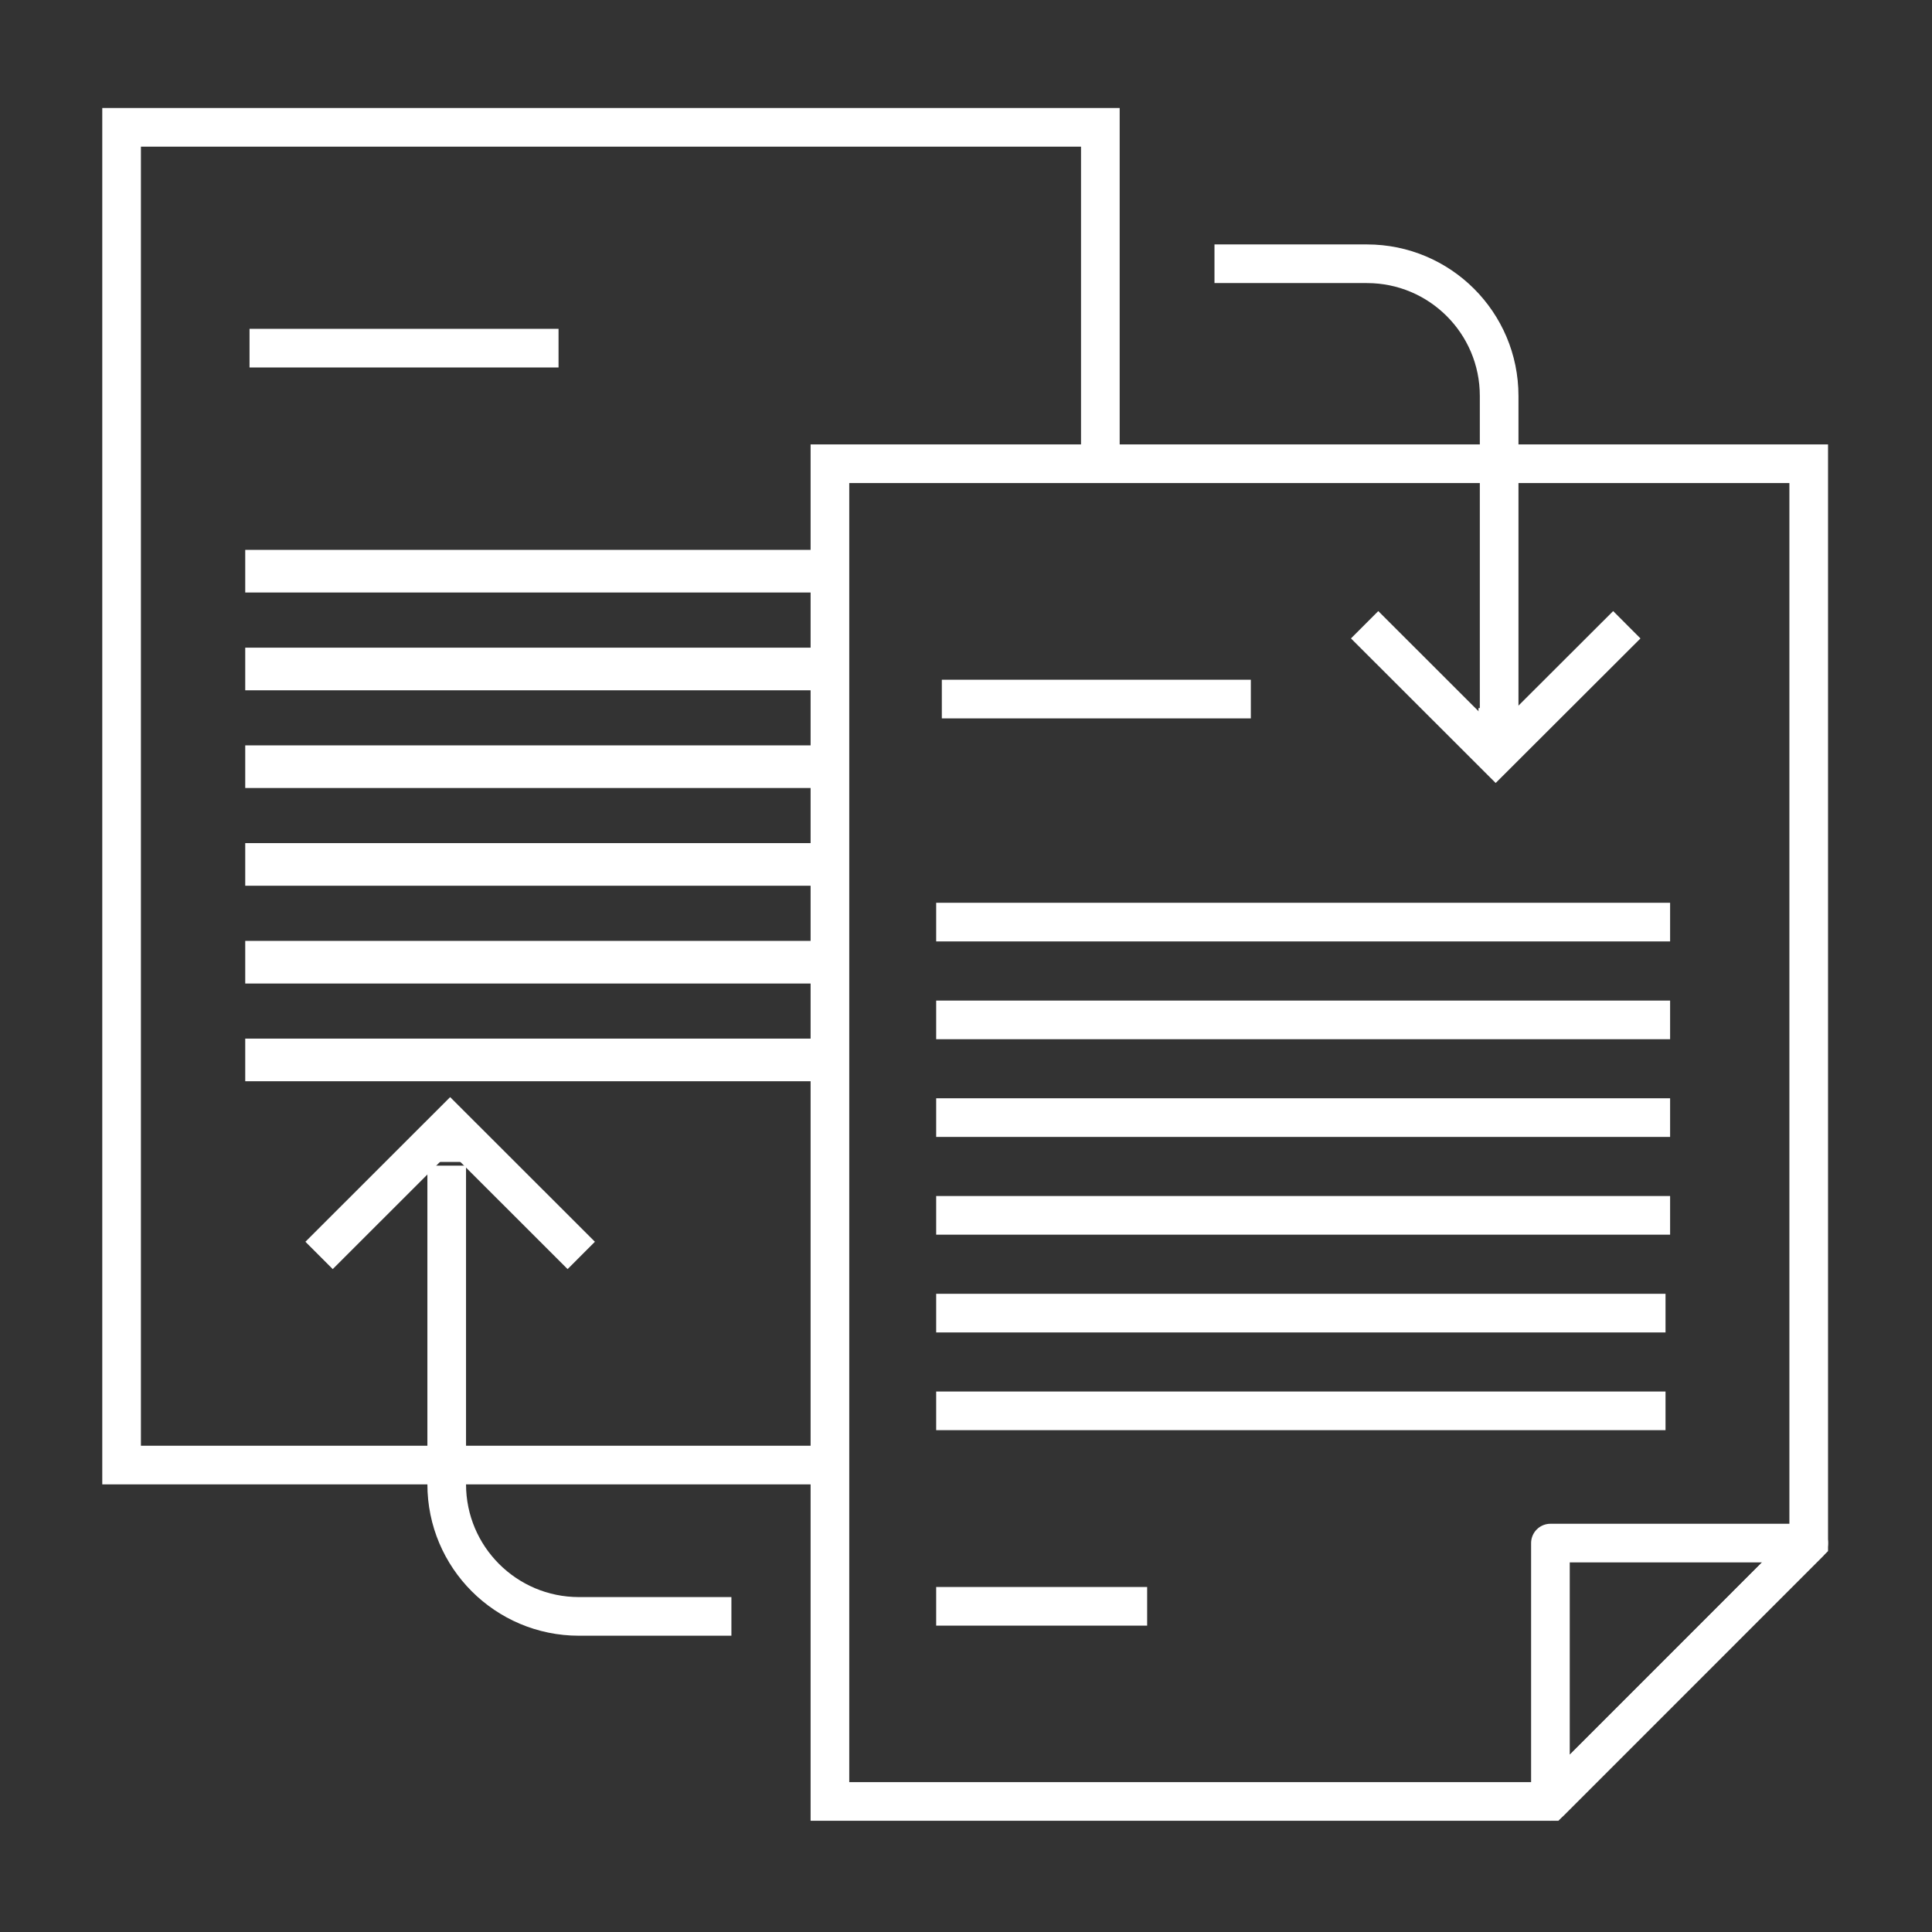
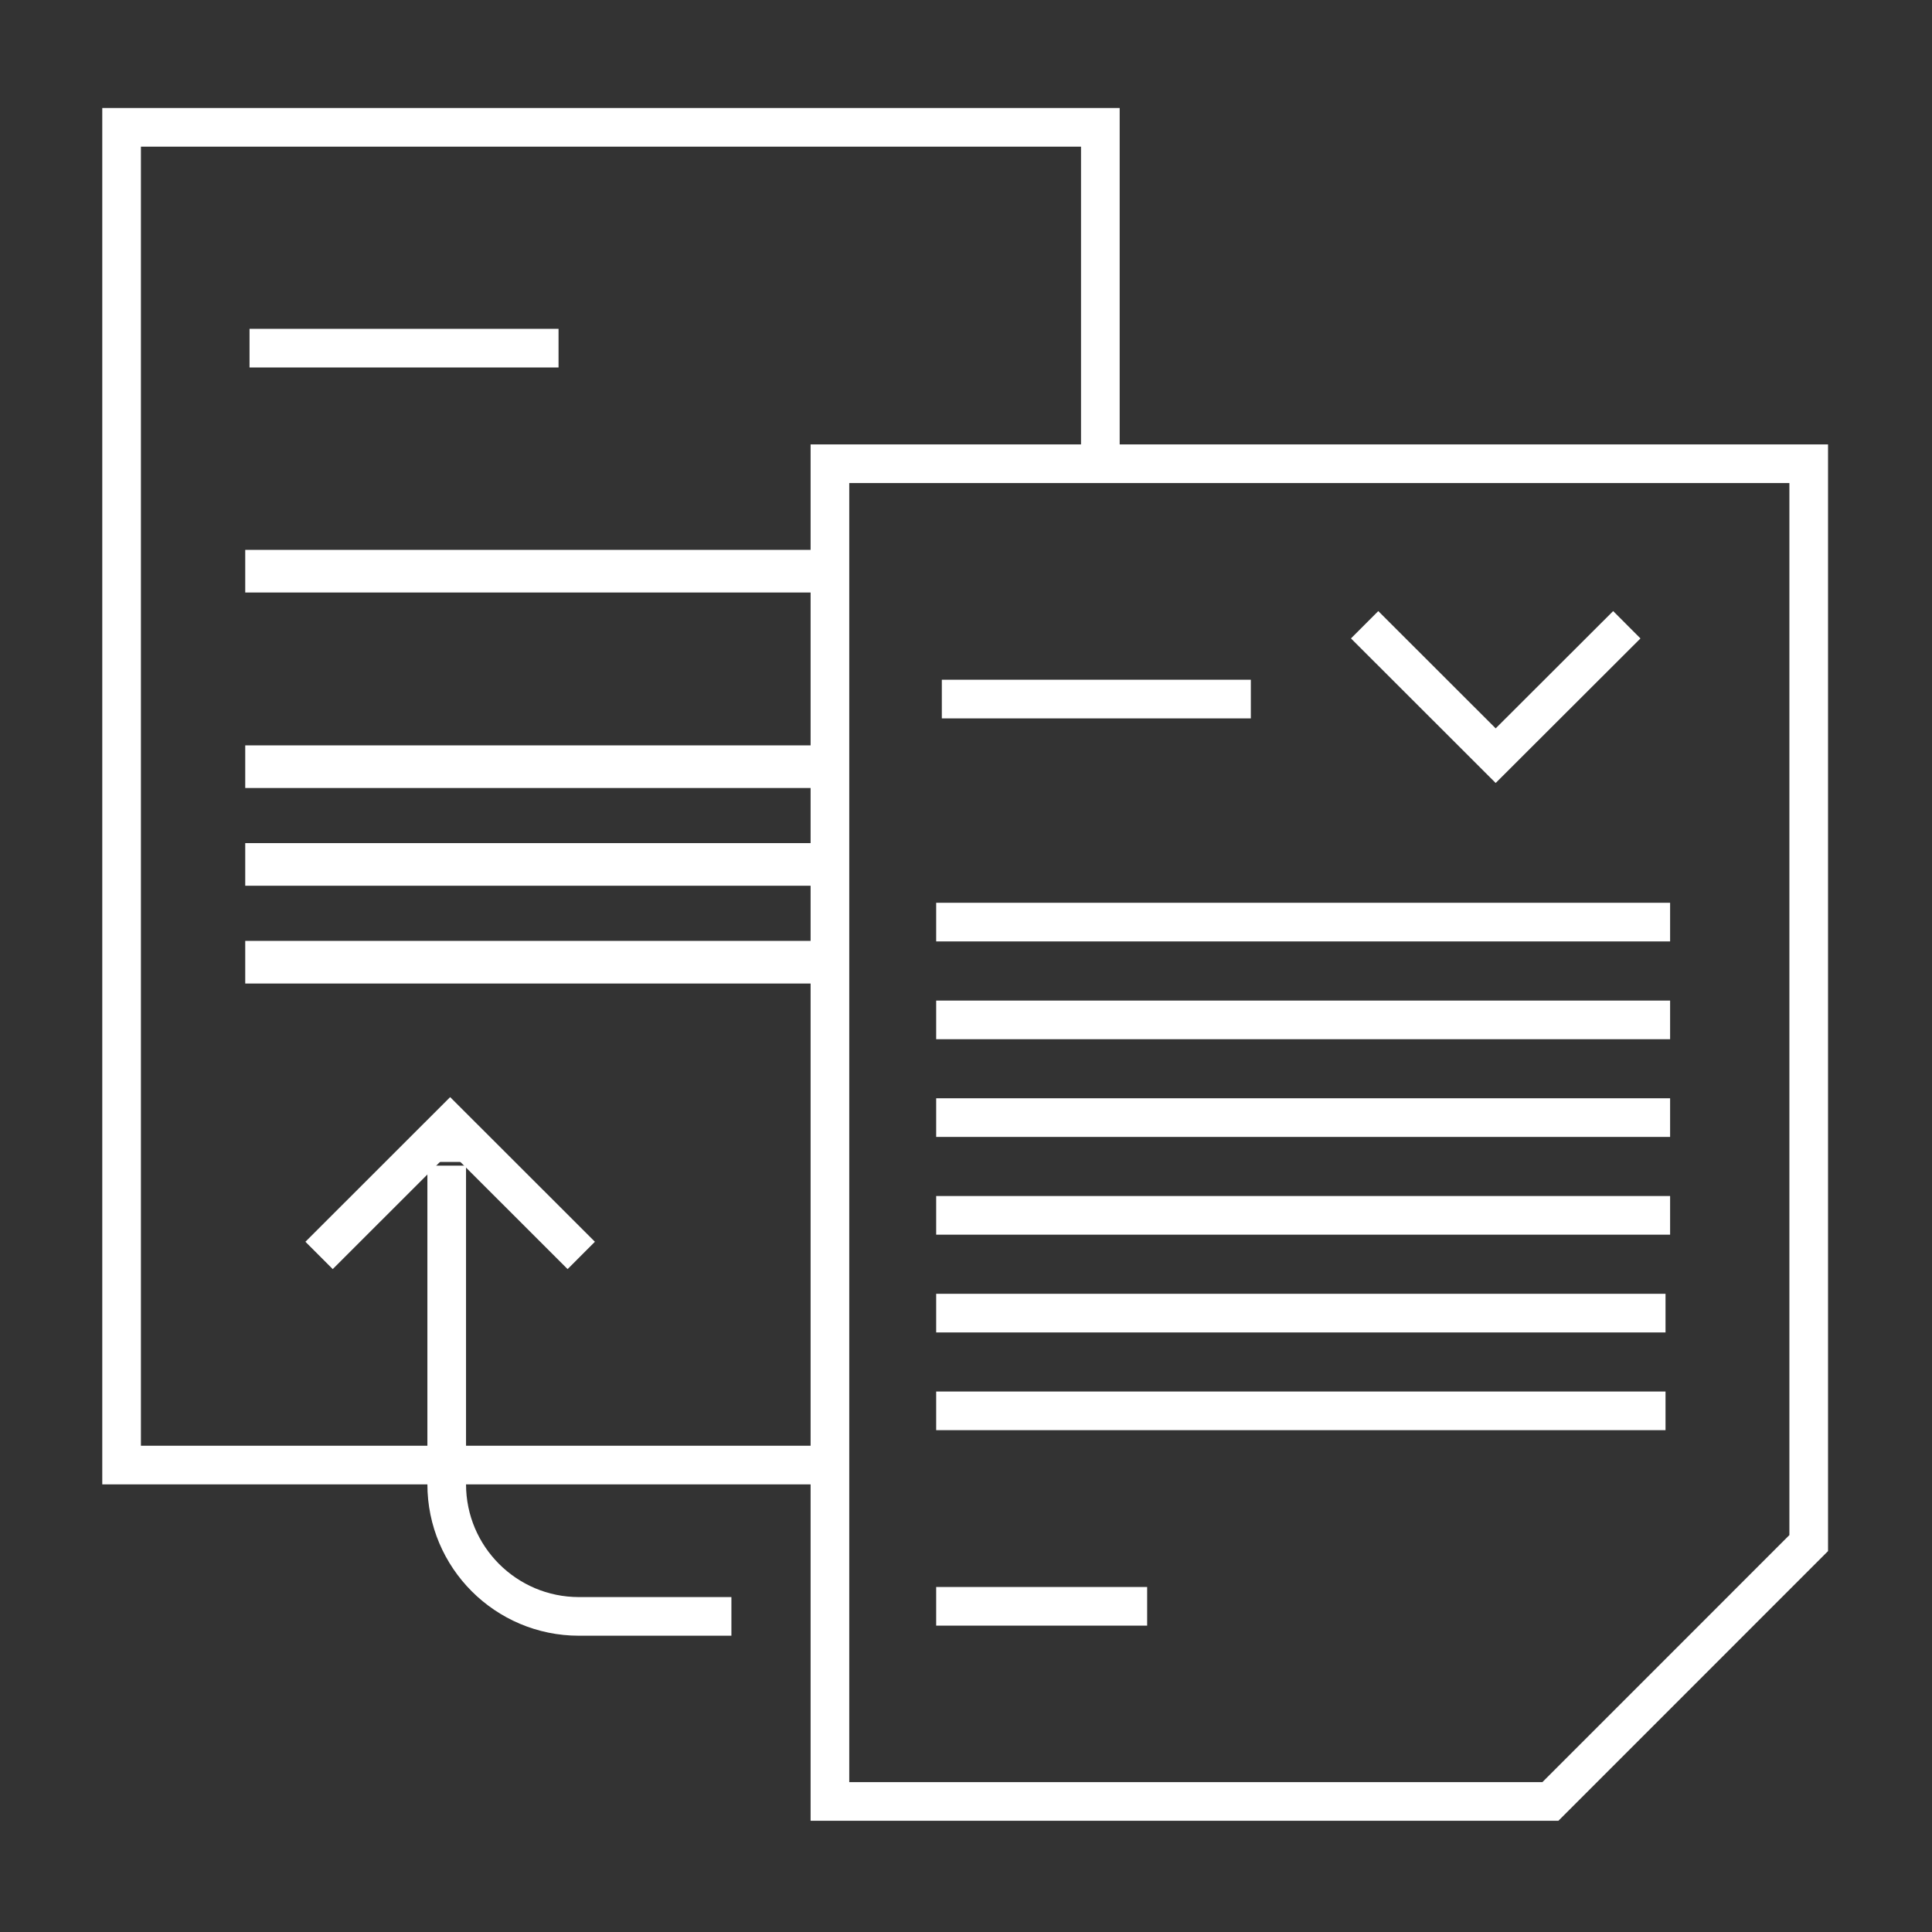
<svg xmlns="http://www.w3.org/2000/svg" xmlns:ns1="http://www.serif.com/" width="100%" height="100%" viewBox="0 0 300 300" xml:space="preserve" style="fill-rule:evenodd;clip-rule:evenodd;stroke-miterlimit:2;">
  <rect x="0" y="0" width="300" height="300" fill="#333333" stroke="none" />
  <rect id="Artboard1" x="0" y="0" width="300" height="300" style="fill:none;" />
  <g id="Artboard11" ns1:id="Artboard1">
    <g transform="matrix(2.691,0,0,2.691,-581.505,-1234.42)">
      <path d="M264.682,543.26L223.109,543.26L223.109,527.861L223.109,507.556L223.109,466.069L279.586,466.069L279.586,485.282" style="fill:none;stroke:white;stroke-width:2.23px;" />
    </g>
    <g transform="matrix(2.691,0,0,2.691,-581.505,-1234.42)">
      <path d="M320.461,485.48L320.461,547.763L305.557,562.67L263.982,562.67L263.982,547.272L263.982,526.968L263.982,485.48L320.461,485.48Z" style="fill:none;stroke:white;stroke-width:2.23px;" />
    </g>
    <g transform="matrix(2.691,0,0,2.691,-581.505,-1234.42)">
-       <path d="M305.557,547.763L320.461,547.763L305.557,562.67L305.557,547.763Z" style="fill:none;stroke:white;stroke-width:2.23px;stroke-linejoin:round;" />
-     </g>
+       </g>
    <g transform="matrix(2.691,0,0,2.691,-581.505,-1234.42)">
      <path d="M270.439,499.06L288.27,499.06" style="fill:none;stroke:white;stroke-width:2.23px;" />
    </g>
    <g transform="matrix(2.691,0,0,2.691,-581.505,-1234.42)">
      <path d="M270.113,511.93L312.463,511.93" style="fill:none;stroke:white;stroke-width:2.23px;" />
    </g>
    <g transform="matrix(2.691,0,0,2.691,-581.505,-1234.42)">
      <path d="M270.113,517.573L312.463,517.573" style="fill:none;stroke:white;stroke-width:2.23px;" />
    </g>
    <g transform="matrix(2.691,0,0,2.691,-581.505,-1234.42)">
      <path d="M270.113,523.211L312.463,523.211" style="fill:none;stroke:white;stroke-width:2.23px;" />
    </g>
    <g transform="matrix(2.691,0,0,2.691,-581.505,-1234.42)">
      <path d="M270.113,528.851L312.463,528.851" style="fill:none;stroke:white;stroke-width:2.23px;" />
    </g>
    <g transform="matrix(2.691,0,0,2.691,-581.505,-1234.42)">
      <path d="M270.113,534.493L312.199,534.493" style="fill:none;stroke:white;stroke-width:2.23px;" />
    </g>
    <g transform="matrix(2.691,0,0,2.691,-581.505,-1234.42)">
      <path d="M270.113,540.132L312.199,540.132" style="fill:none;stroke:white;stroke-width:2.23px;" />
    </g>
    <g transform="matrix(2.691,0,0,2.691,-581.505,-1234.42)">
      <path d="M270.113,551.411L282.287,551.411" style="fill:none;stroke:white;stroke-width:2.23px;" />
    </g>
    <g transform="matrix(2.691,0,0,2.691,-689.004,-1288.91)">
      <path d="M270.439,499.06L288.27,499.06" style="fill:none;stroke:white;stroke-width:2.23px;" />
    </g>
    <g transform="matrix(2.149,0,0,2.691,-542.393,-1288.91)">
      <path d="M270.113,511.93L312.463,511.93" style="fill:none;stroke:white;stroke-width:2.46px;" />
    </g>
    <g transform="matrix(2.149,0,0,2.691,-542.393,-1288.91)">
-       <path d="M270.113,517.573L312.463,517.573" style="fill:none;stroke:white;stroke-width:2.46px;" />
-     </g>
+       </g>
    <g transform="matrix(2.149,0,0,2.691,-542.393,-1288.91)">
      <path d="M270.113,523.211L312.463,523.211" style="fill:none;stroke:white;stroke-width:2.46px;" />
    </g>
    <g transform="matrix(2.149,0,0,2.691,-542.393,-1288.91)">
      <path d="M270.113,528.851L312.463,528.851" style="fill:none;stroke:white;stroke-width:2.46px;" />
    </g>
    <g transform="matrix(2.149,0,0,2.691,-542.393,-1288.91)">
      <path d="M270.113,534.493L312.199,534.493" style="fill:none;stroke:white;stroke-width:2.46px;" />
    </g>
    <g transform="matrix(2.149,0,0,2.691,-542.393,-1288.91)">
-       <path d="M270.113,540.132L312.199,540.132" style="fill:none;stroke:white;stroke-width:2.46px;" />
-     </g>
+       </g>
    <g transform="matrix(2.691,0,0,2.691,-581.505,-1234.42)">
      <path d="M234.504,531.164L242.068,523.605L249.633,531.164" style="fill:none;stroke:white;stroke-width:2.23px;" />
    </g>
    <g transform="matrix(2.691,0,0,2.691,-581.505,-1234.42)">
      <path d="M241.869,525.984L241.869,544.365C241.869,548.576 245.285,551.993 249.5,551.993L258.297,551.993" style="fill:none;stroke:white;stroke-width:2.23px;" />
    </g>
    <g transform="matrix(2.691,0,0,2.691,-581.505,-1234.42)">
      <path d="M309.965,494.772L302.398,502.327L294.836,494.772" style="fill:none;stroke:white;stroke-width:2.23px;" />
    </g>
    <g transform="matrix(2.691,0,0,2.691,-581.505,-1234.42)">
-       <path d="M302.598,499.949L302.598,481.567C302.598,477.357 299.184,473.941 294.969,473.941L286.172,473.941" style="fill:none;stroke:white;stroke-width:2.23px;" />
-     </g>
+       </g>
    <g transform="matrix(5.21,0,0,2.691,-218.479,-260.952)">
-       <rect x="86" y="137.83" width="1.068" height="1.593" style="fill:white;" />
-     </g>
+       </g>
    <g transform="matrix(5.21,0,0,2.691,-381.399,-194.761)">
      <rect x="86" y="137.83" width="1.068" height="1.593" style="fill:white;" />
    </g>
  </g>
</svg>